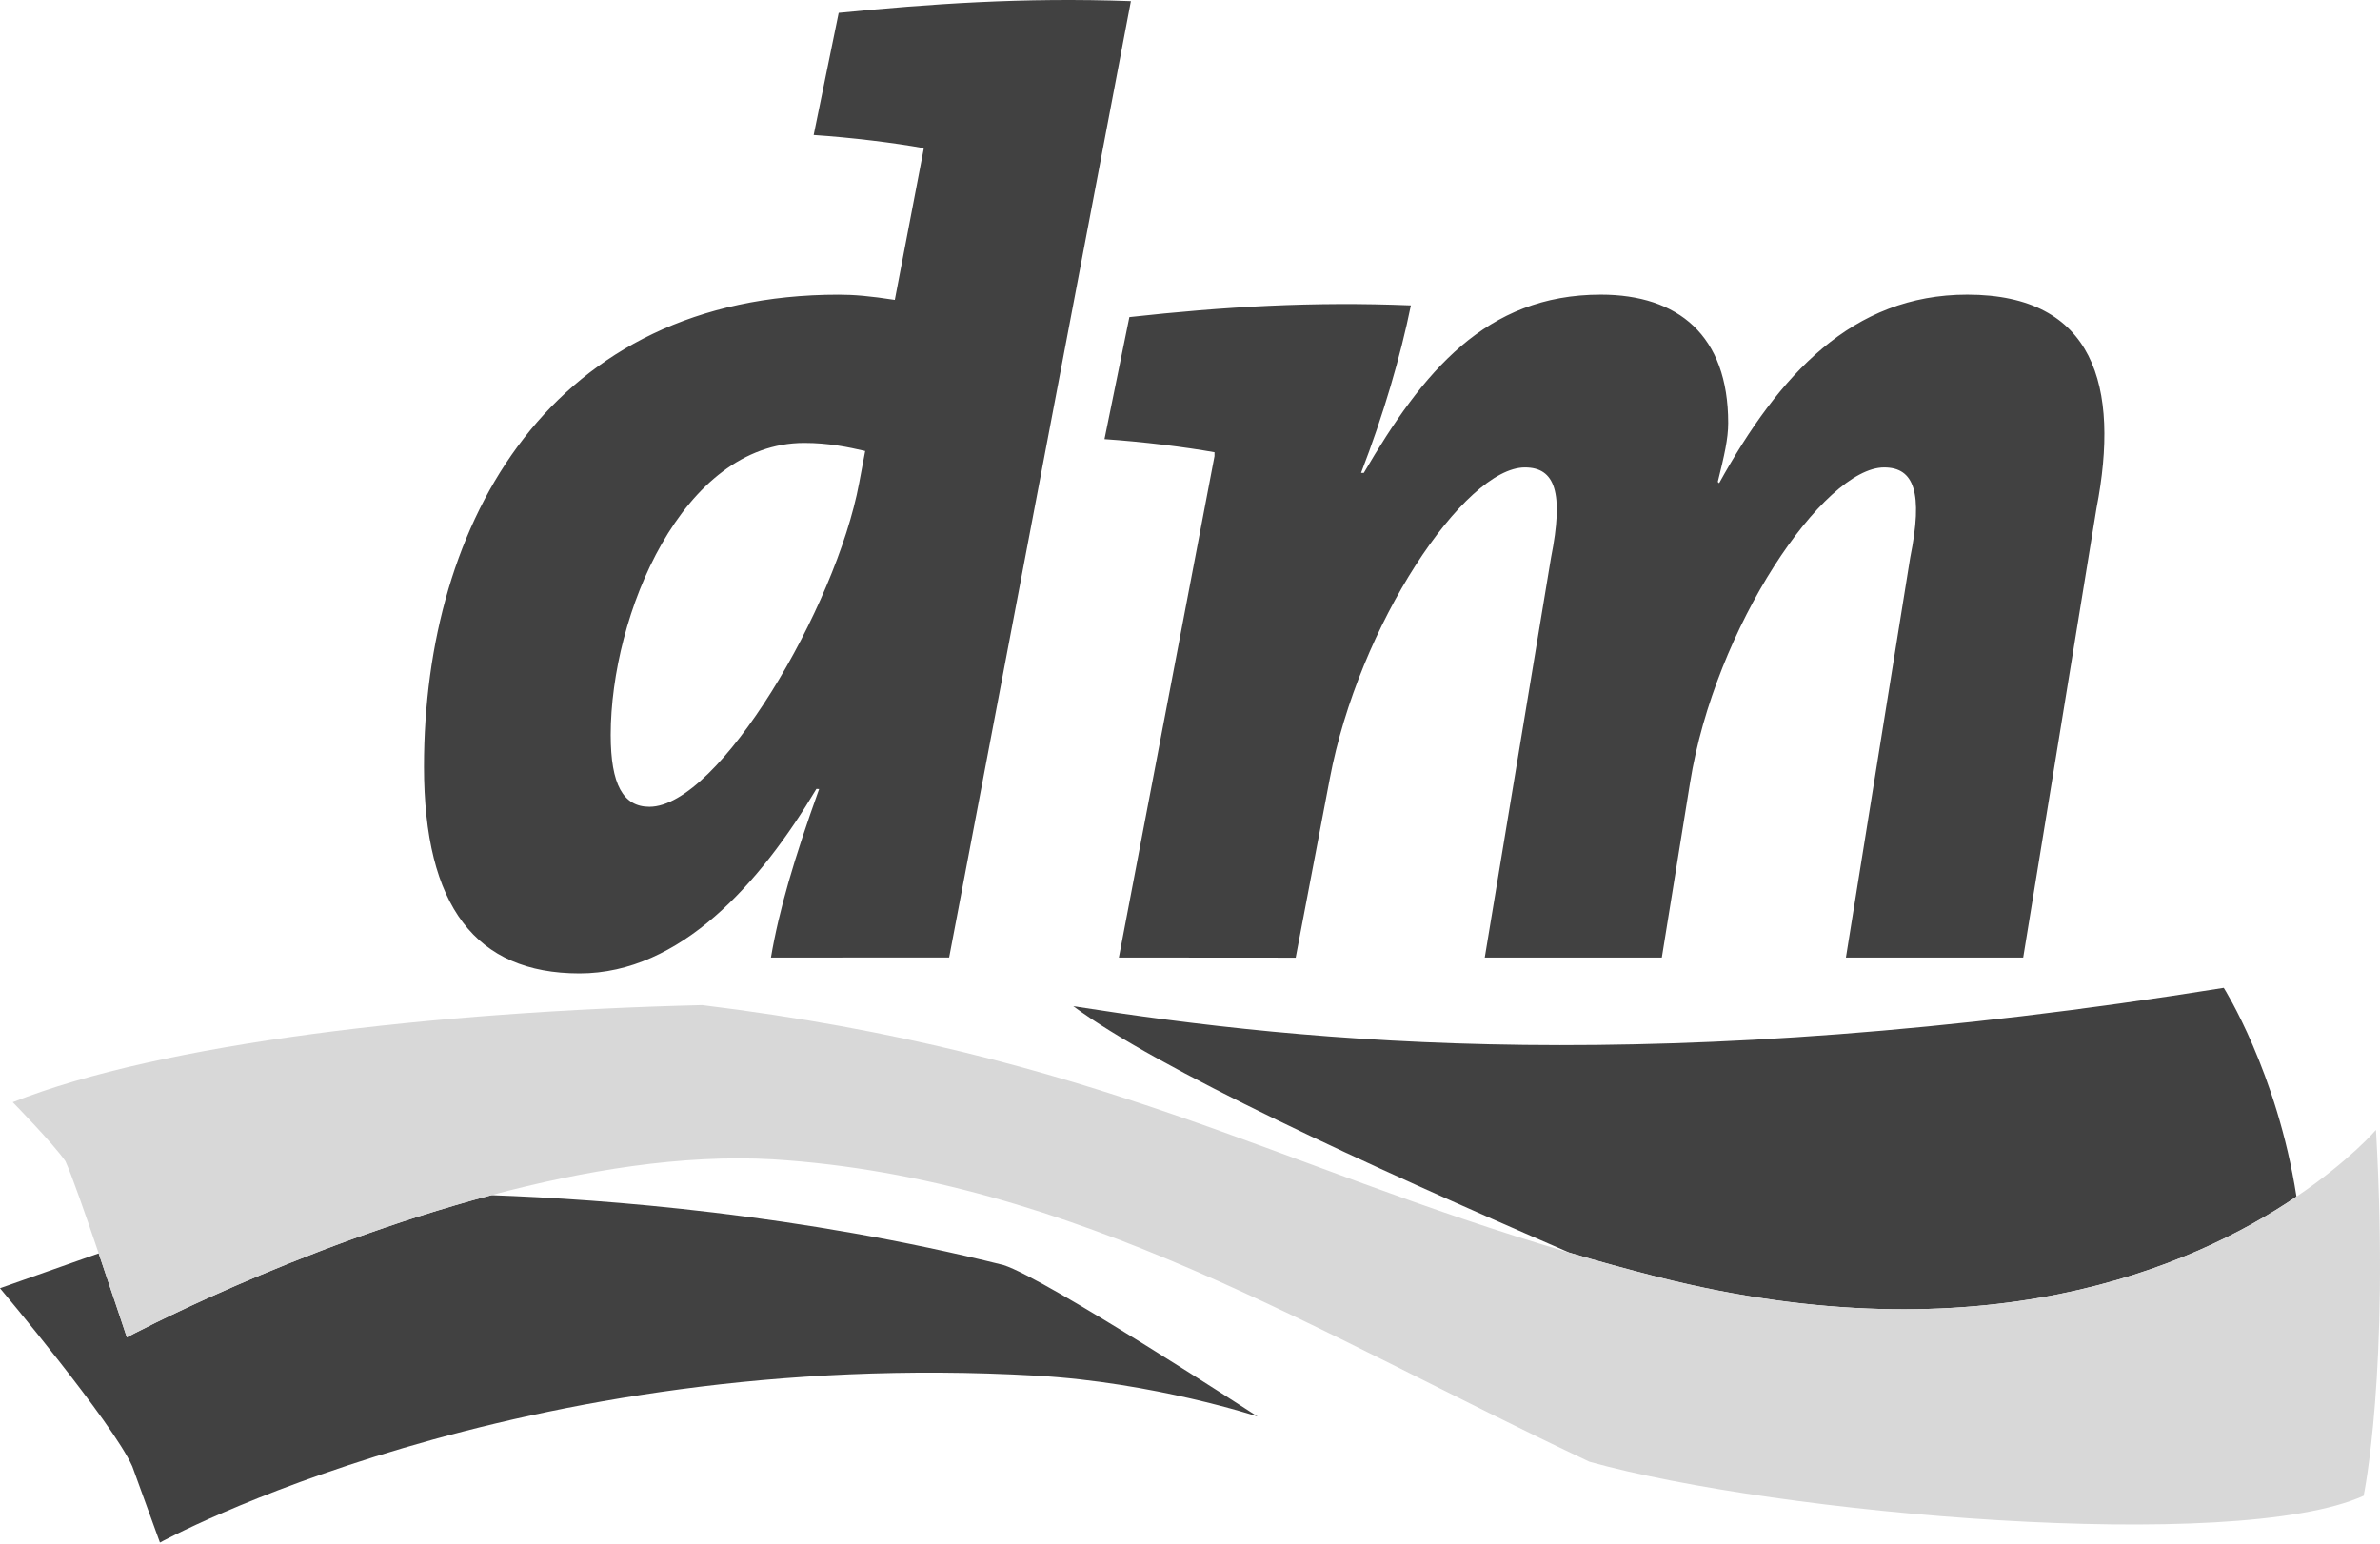
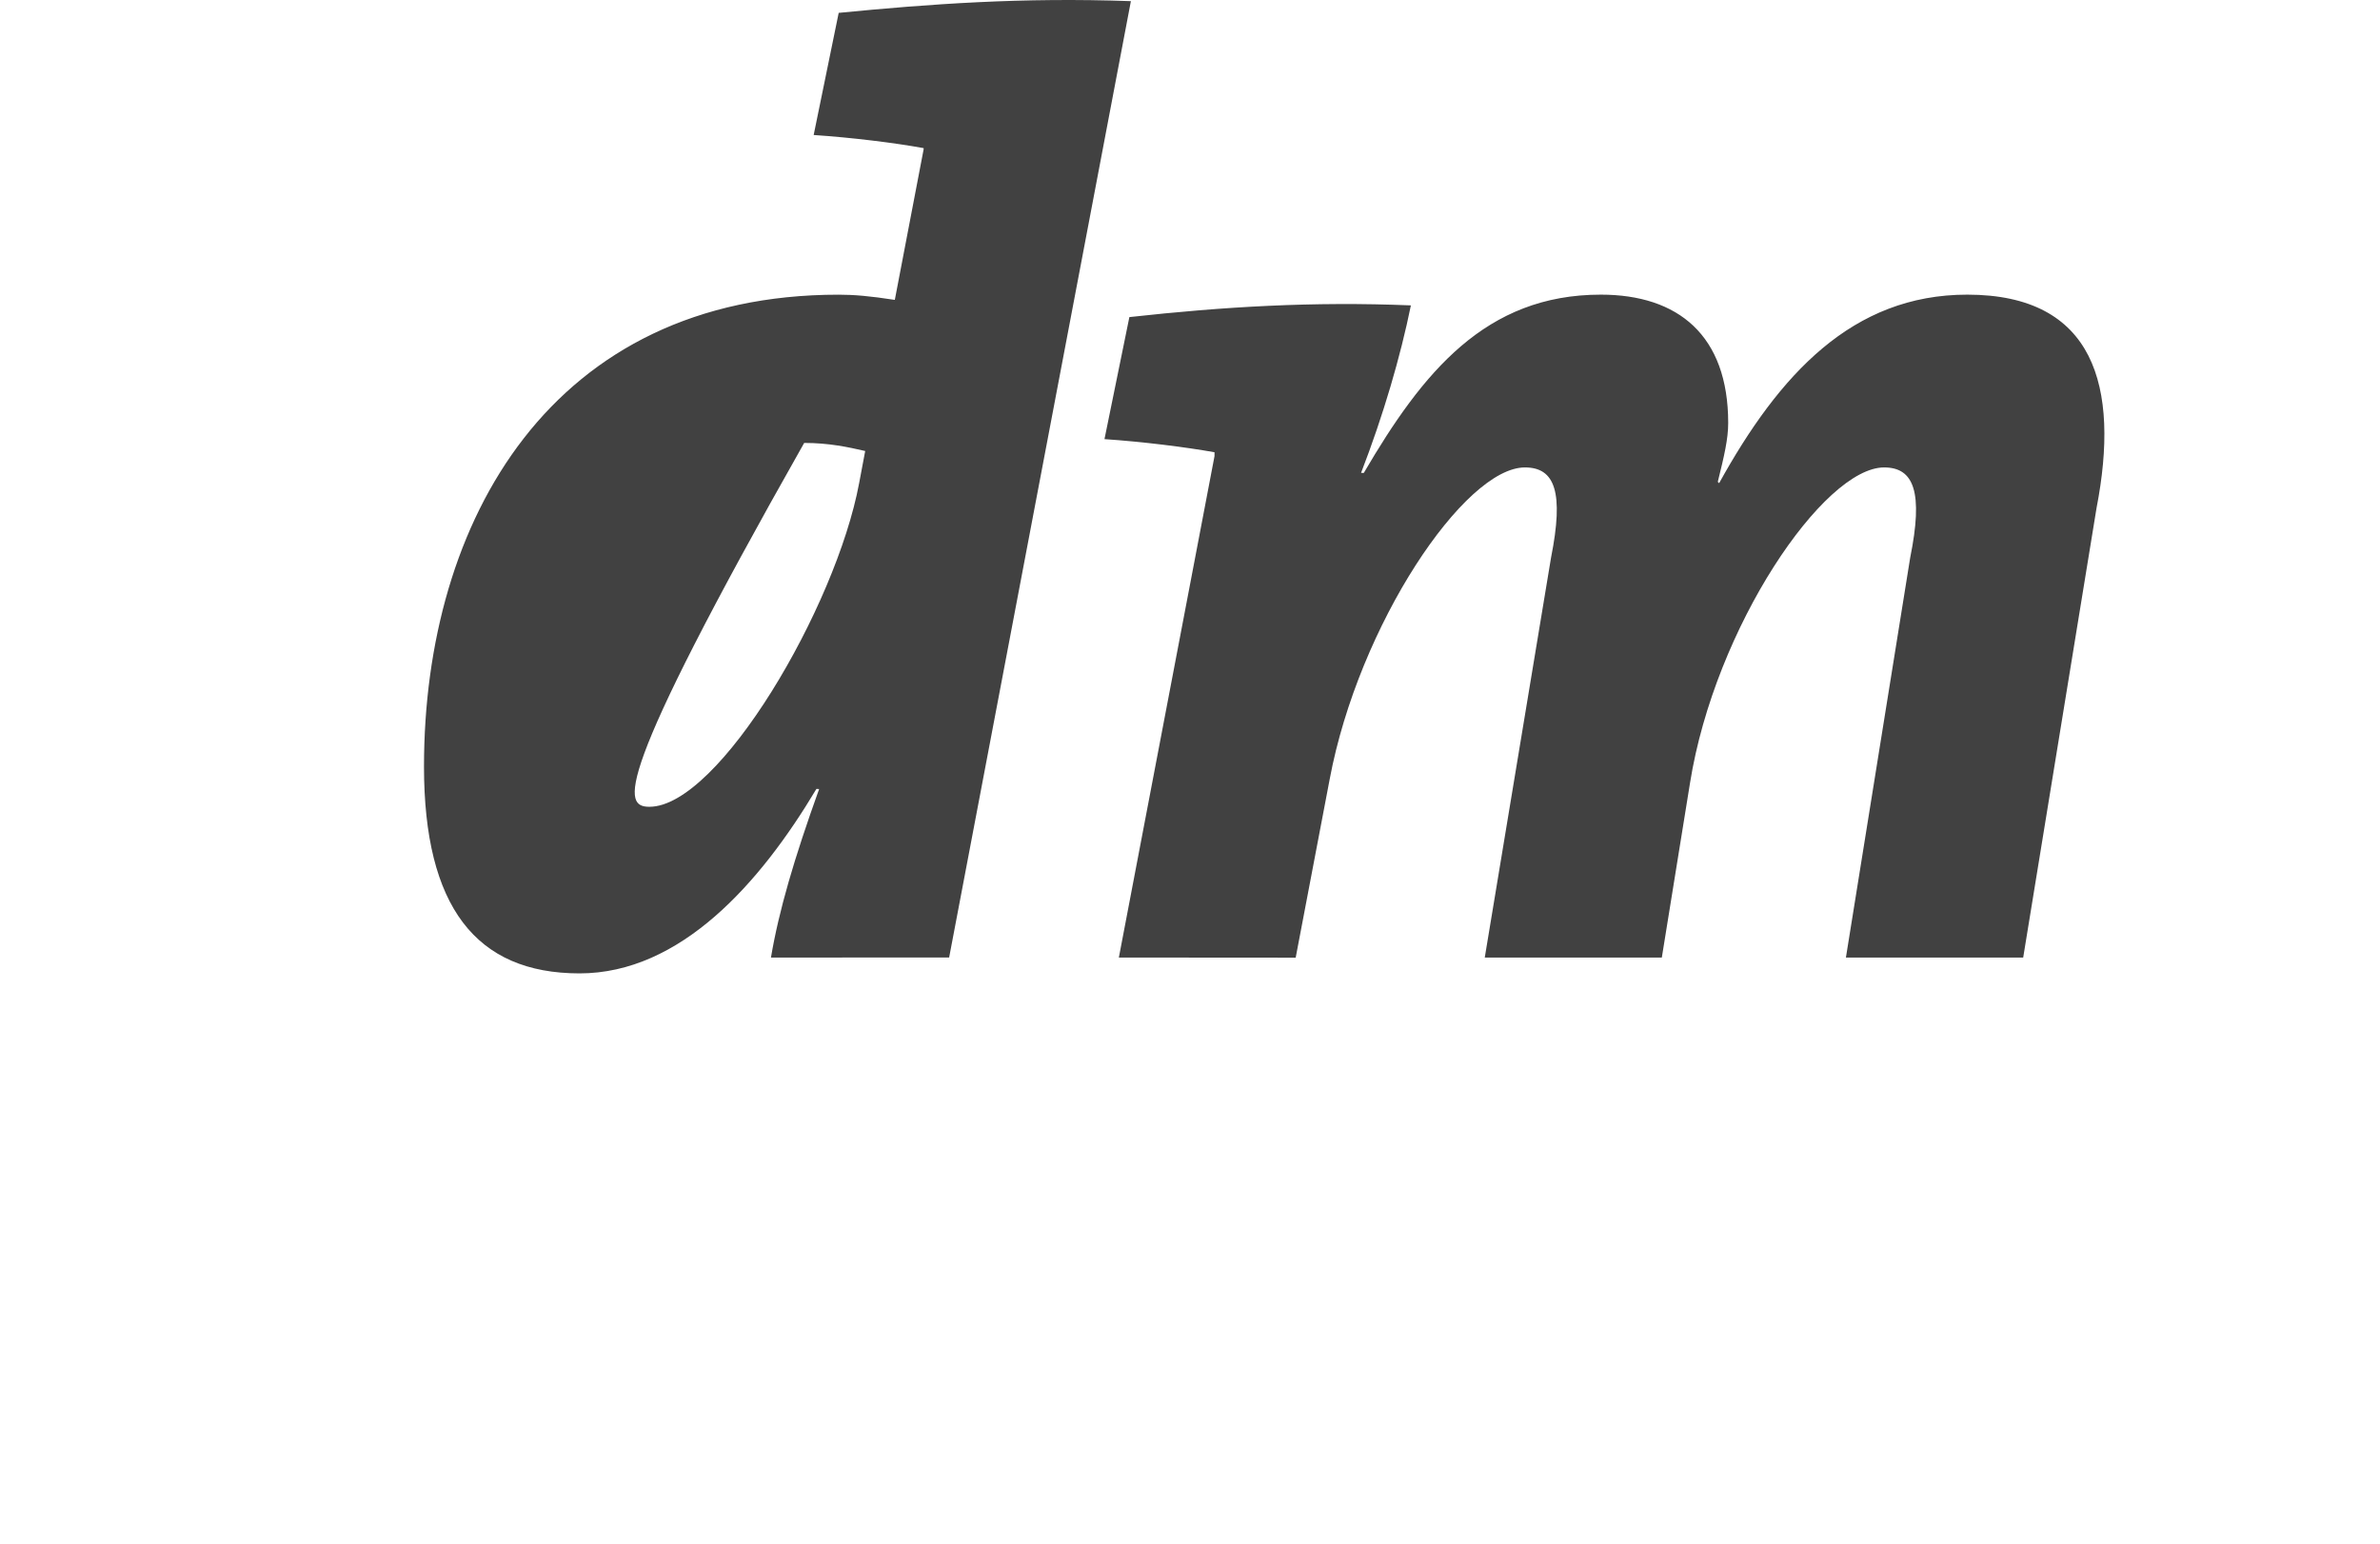
<svg xmlns="http://www.w3.org/2000/svg" width="74px" height="48px" viewBox="0 0 74 48" version="1.1">
  <title>Partner_Logo_7</title>
  <desc>Created with Sketch.</desc>
  <g id="Page-2" stroke="none" stroke-width="1" fill="none" fill-rule="evenodd">
    <g id="Partner_Logo_7" fill-rule="nonzero">
-       <path d="M71.403,37.209 C68.153,39.414 61.627,42.248 51.559,39.714 C50.595,39.465 49.676,39.217 48.793,38.949 C42.439,36.199 35.985,33.226 33.371,31.288 C40.656,32.43 51.561,33.545 69.142,30.717 C69.142,30.717 70.799,33.329 71.403,37.209 M3.068,38.974 L0,40.057 C0,40.057 3.5,44.226 4.114,45.598 L4.973,47.966 C4.973,47.966 16.073,41.856 32.221,42.777 C35.885,42.985 39.101,44.047 39.101,44.047 C39.101,44.047 32.522,39.754 31.202,39.337 C24.87,37.757 18.842,37.291 15.276,37.164 C9.163,38.789 3.944,41.584 3.944,41.584 C3.944,41.584 3.522,40.31 3.068,38.974" id="Shape" fill="#414141" />
-       <path d="M73.875,35.135 C73.875,35.135 73.059,36.092 71.403,37.209 C68.152,39.414 61.627,42.248 51.559,39.712 C50.595,39.463 49.679,39.217 48.791,38.95 C39.608,36.252 34.15,32.767 21.832,31.254 C13.486,31.458 5.025,32.437 0.396,34.273 C0.396,34.273 1.663,35.567 2.034,36.107 C2.221,36.508 2.658,37.762 3.069,38.974 C3.522,40.31 3.944,41.584 3.944,41.584 C3.944,41.584 9.163,38.789 15.276,37.164 C18.144,36.396 21.219,35.888 24.034,36.05 C33.433,36.643 41.014,41.503 49.42,45.453 C55.254,47.083 69.479,48.32 73.491,46.511 C73.491,46.511 74.304,42.658 73.875,35.135" id="Path" fill="#D8D8D8" />
-       <path d="M25.004,13.773 C21.219,13.773 18.988,19.108 18.988,22.853 C18.988,24.397 19.378,25.087 20.192,25.087 C22.348,25.087 25.993,18.888 26.713,15.022 L26.901,14.024 C26.373,13.903 25.776,13.773 25.004,13.773 L25.004,13.773 Z M29.511,29.774 L23.971,29.775 C24.217,28.317 24.694,26.692 25.469,24.535 L25.384,24.532 C23.638,27.46 21.161,30.268 18.017,30.268 C14.799,30.266 13.184,28.193 13.183,23.838 C13.183,16.178 17.163,9.162 26.077,9.163 C26.561,9.163 27.05,9.206 27.822,9.325 L28.718,4.643 L28.718,4.606 C27.82,4.442 26.483,4.277 25.299,4.198 L26.077,0.4 C28.898,0.124 31.79,-0.087 35.162,0.036 L29.511,29.774 Z M62.906,29.775 L57.394,29.775 L59.392,17.344 C59.804,15.307 59.511,14.535 58.582,14.535 C56.707,14.535 53.322,19.492 52.547,24.345 L51.67,29.775 L46.165,29.775 L48.225,17.344 C48.63,15.307 48.349,14.535 47.413,14.535 C45.538,14.535 42.246,19.425 41.344,24.225 L40.286,29.779 L34.788,29.775 L37.762,14.184 L37.762,14.063 C36.866,13.902 35.526,13.735 34.341,13.655 L35.115,9.86 C38.046,9.536 40.816,9.371 43.868,9.496 C43.545,11.083 43.013,12.91 42.319,14.704 L42.404,14.706 C44.236,11.573 46.192,9.162 49.774,9.162 C52.176,9.163 53.734,10.425 53.734,13.154 C53.734,13.645 53.612,14.168 53.41,14.984 L53.452,15.024 C55.322,11.645 57.593,9.162 61.168,9.162 C65.118,9.163 65.921,12.013 65.186,15.8 L62.906,29.775 Z" id="Shape" fill="#414141" />
+       <path d="M25.004,13.773 C18.988,24.397 19.378,25.087 20.192,25.087 C22.348,25.087 25.993,18.888 26.713,15.022 L26.901,14.024 C26.373,13.903 25.776,13.773 25.004,13.773 L25.004,13.773 Z M29.511,29.774 L23.971,29.775 C24.217,28.317 24.694,26.692 25.469,24.535 L25.384,24.532 C23.638,27.46 21.161,30.268 18.017,30.268 C14.799,30.266 13.184,28.193 13.183,23.838 C13.183,16.178 17.163,9.162 26.077,9.163 C26.561,9.163 27.05,9.206 27.822,9.325 L28.718,4.643 L28.718,4.606 C27.82,4.442 26.483,4.277 25.299,4.198 L26.077,0.4 C28.898,0.124 31.79,-0.087 35.162,0.036 L29.511,29.774 Z M62.906,29.775 L57.394,29.775 L59.392,17.344 C59.804,15.307 59.511,14.535 58.582,14.535 C56.707,14.535 53.322,19.492 52.547,24.345 L51.67,29.775 L46.165,29.775 L48.225,17.344 C48.63,15.307 48.349,14.535 47.413,14.535 C45.538,14.535 42.246,19.425 41.344,24.225 L40.286,29.779 L34.788,29.775 L37.762,14.184 L37.762,14.063 C36.866,13.902 35.526,13.735 34.341,13.655 L35.115,9.86 C38.046,9.536 40.816,9.371 43.868,9.496 C43.545,11.083 43.013,12.91 42.319,14.704 L42.404,14.706 C44.236,11.573 46.192,9.162 49.774,9.162 C52.176,9.163 53.734,10.425 53.734,13.154 C53.734,13.645 53.612,14.168 53.41,14.984 L53.452,15.024 C55.322,11.645 57.593,9.162 61.168,9.162 C65.118,9.163 65.921,12.013 65.186,15.8 L62.906,29.775 Z" id="Shape" fill="#414141" />
    </g>
  </g>
</svg>